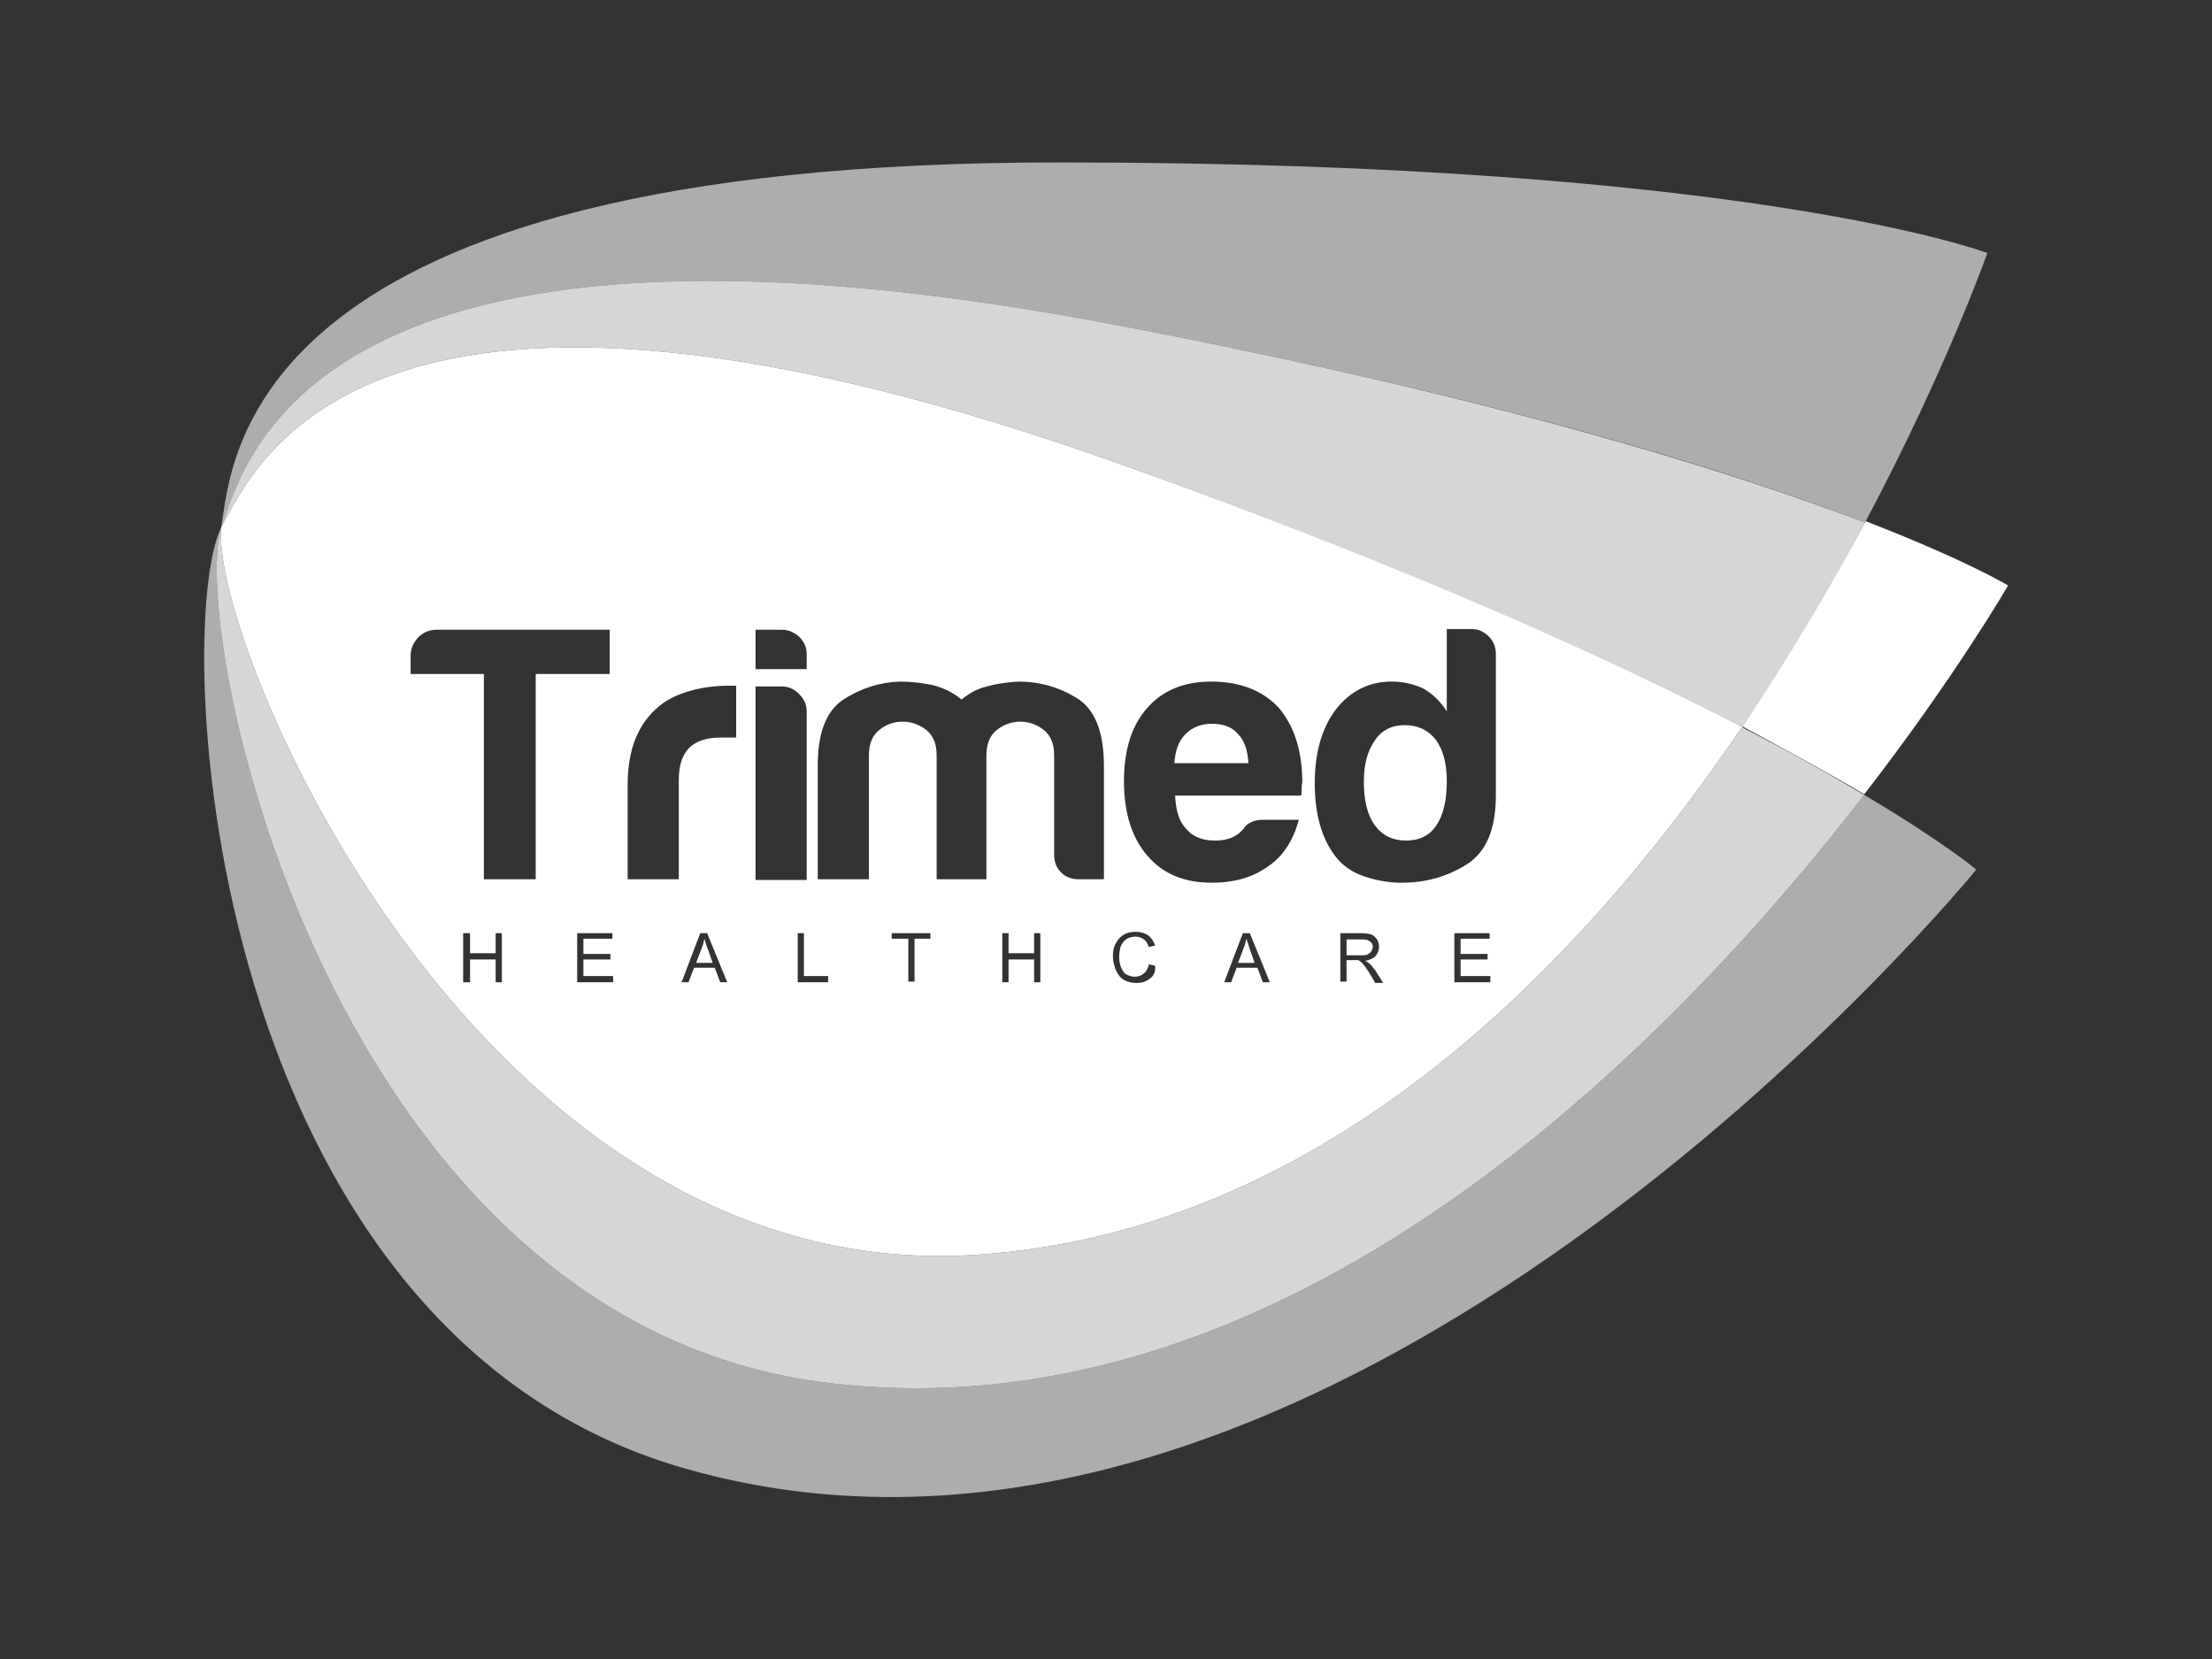
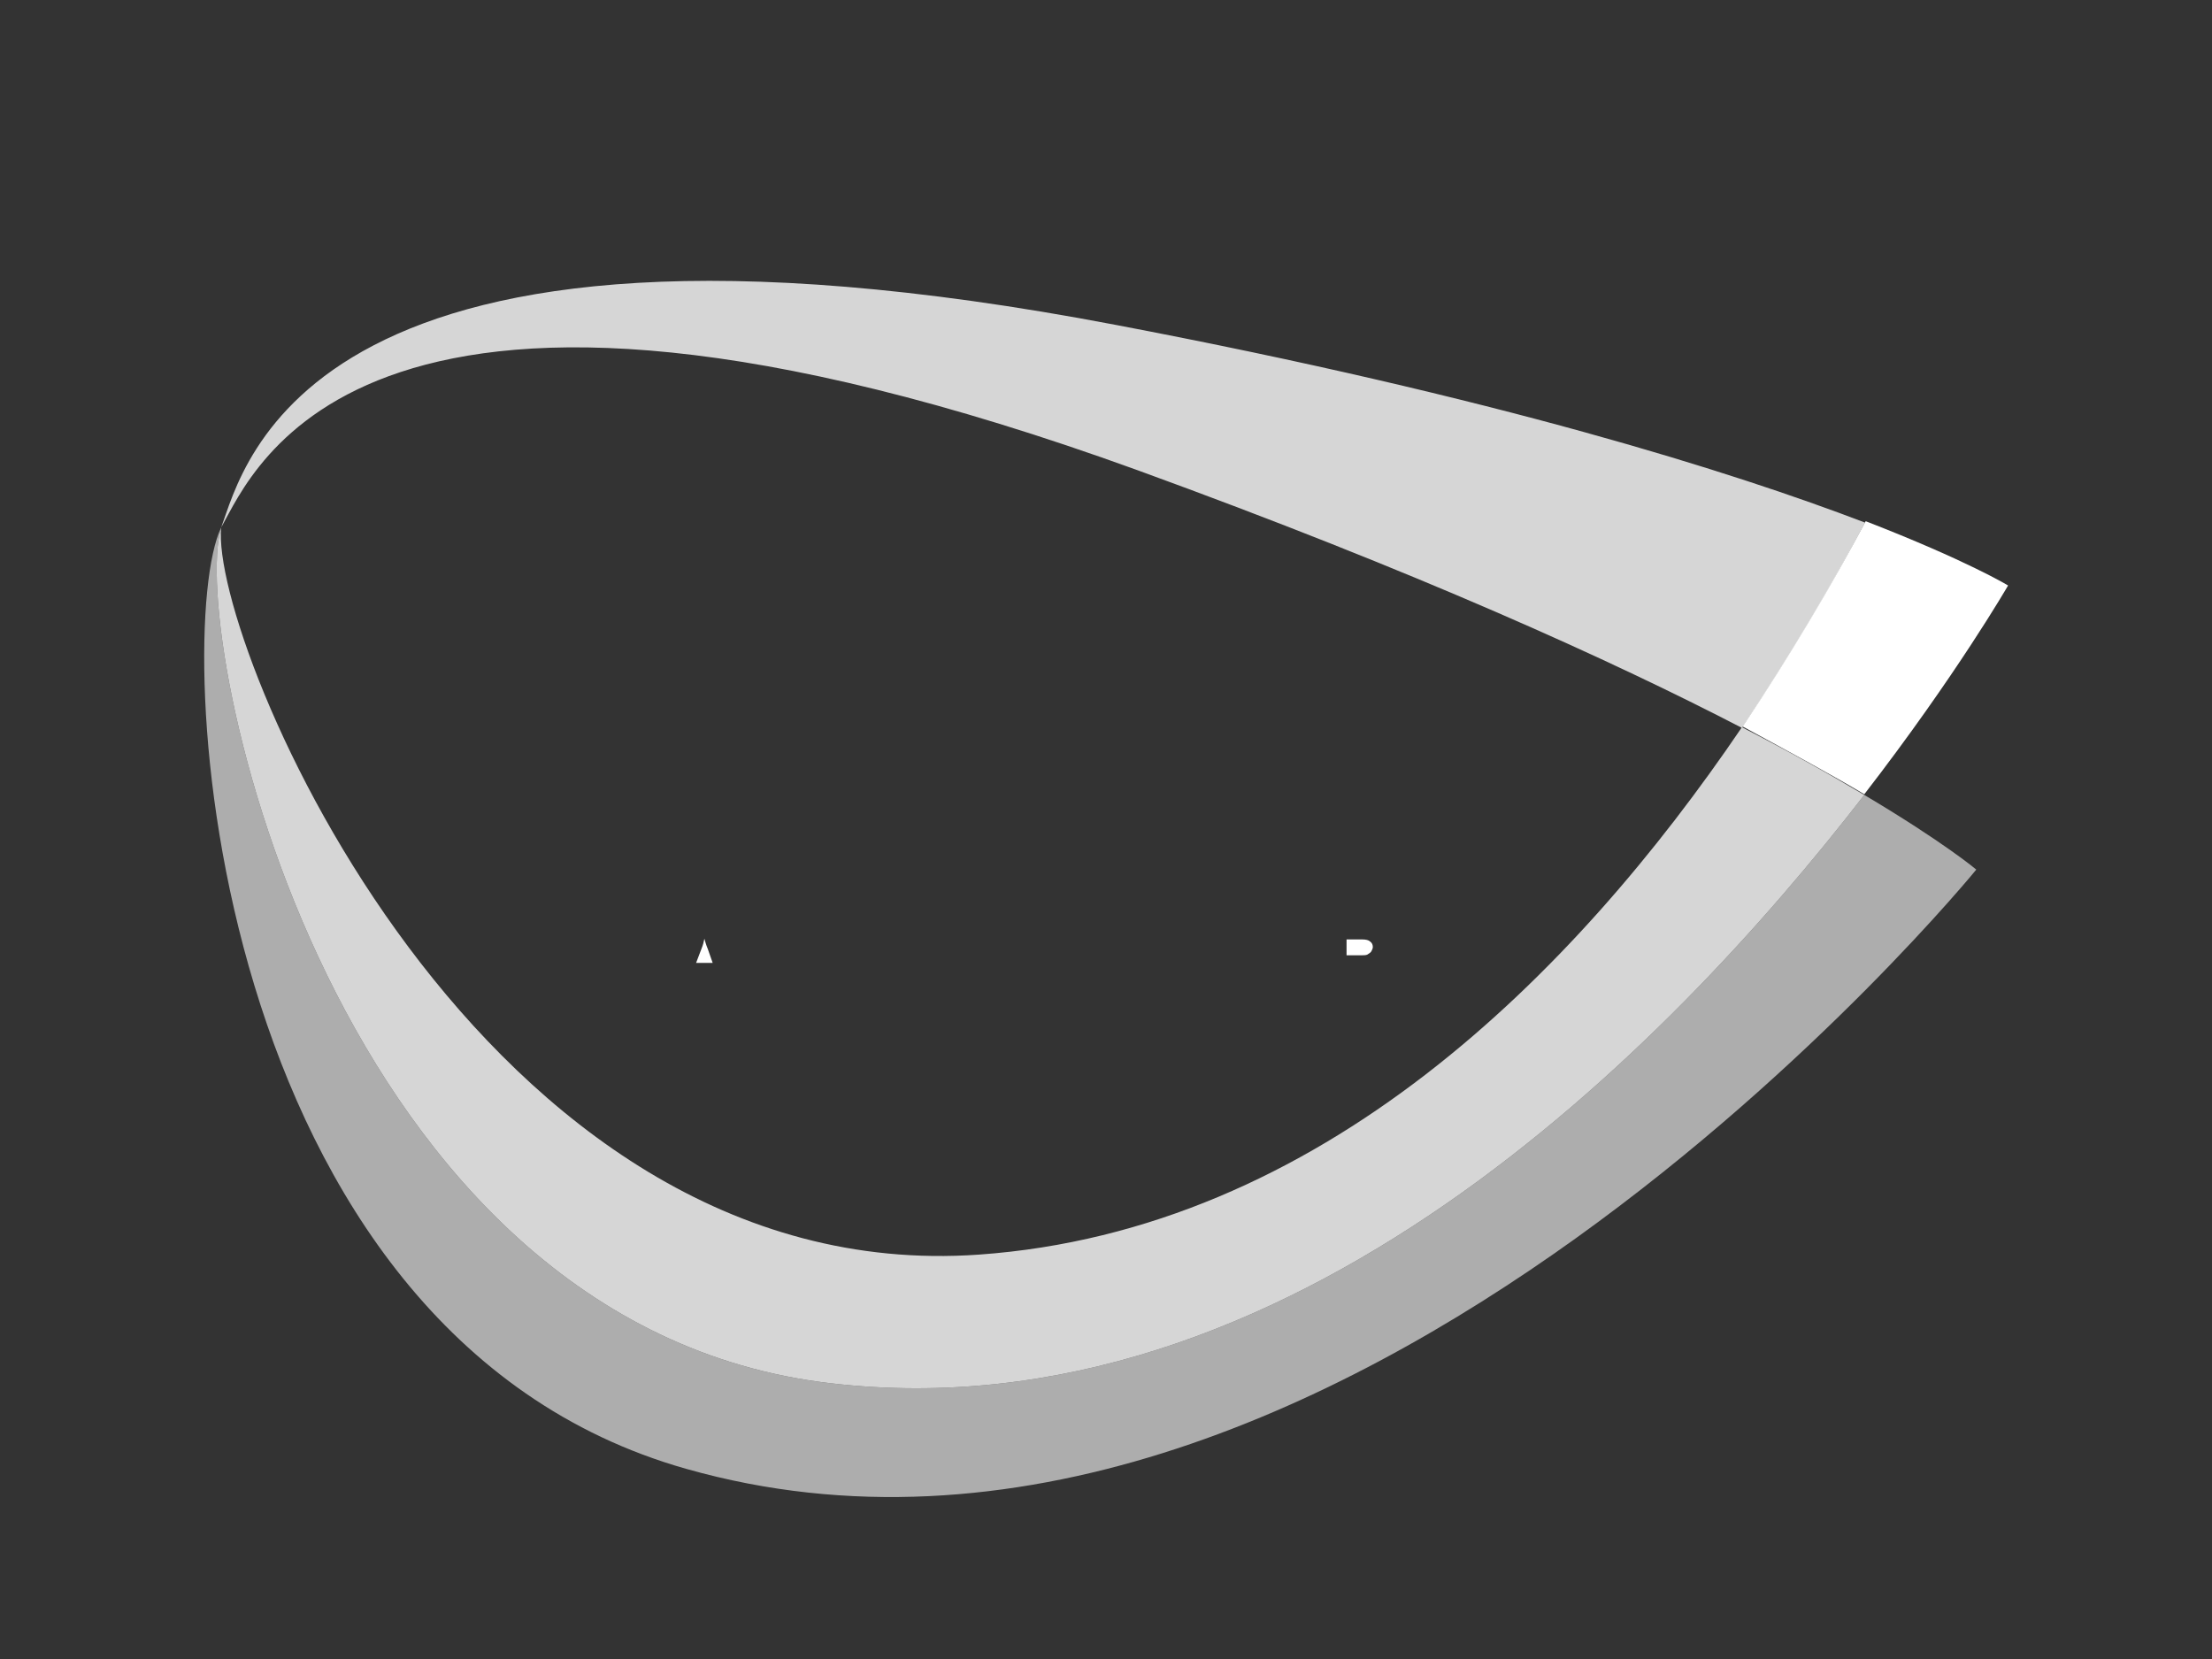
<svg xmlns="http://www.w3.org/2000/svg" version="1.1" id="Layer_1" x="0px" y="0px" viewBox="0 0 320 240" style="enable-background:new 0 0 320 240;" xml:space="preserve">
  <rect x="0" y="0" width="320" height="240" fill="#333333" stroke="none" />
  <style type="text/css">
	.st0{fill:#FFFFFF;}
	.st1{opacity:0.6;fill:#FFFFFF;}
	.st2{opacity:0.8;fill:#FFFFFF;}
</style>
  <g>
    <path class="st0" d="M269.7,114.9c13.3-17.2,20.8-30.2,20.8-30.2s-5.9-3.6-20.6-9.3c-4.9,9.2-10.9,19.4-17.8,29.7   C259.1,108.9,265,112.1,269.7,114.9z" />
    <path class="st1" d="M120.1,200.1C48.2,191.7,27.2,92.2,32,76.3c-7.2,14.9-2.4,116.5,67.3,136.2c94.2,26.7,186.6-86.7,186.6-86.7   s-4.6-3.9-16.2-10.8C241.3,151.7,186.3,207.9,120.1,200.1z" />
    <path class="st2" d="M120.1,200.1c66.2,7.8,121.2-48.4,149.6-85.1c-4.7-2.8-10.5-6.1-17.7-9.8c-24.3,35.8-61,72.8-110.4,76.3   C69.4,186.6,30.3,92.8,32,76.3C27.2,92.2,48.2,191.7,120.1,200.1z" />
-     <path class="st1" d="M161.4,47c55.2,10.5,89.3,21.2,108.4,28.6c11.8-22.2,17.7-39,17.7-39s-34.4-13.1-133.8-13.1   C34.5,23.3,33.6,66.9,32,76.3C35.3,67.4,44.4,24.7,161.4,47z" />
    <path class="st2" d="M164.5,68c40.4,14.7,68.6,27.5,87.5,37.3c7-10.3,12.9-20.4,17.8-29.7c-19.1-7.3-53.2-18.1-108.4-28.6   C44.4,24.7,35.3,67.4,32,76.3C36.7,68,52.4,27.4,164.5,68z" />
    <g>
-       <path class="st0" d="M180.3,135.8c-0.1,0.5-0.2,0.9-0.4,1.4l-0.8,2.1h2.4l-0.7-2C180.6,136.6,180.4,136.1,180.3,135.8z" />
-       <path class="st0" d="M175.3,104.7c-1.5,0-2.8,0.5-3.8,1.5c-1,1-1.5,2.4-1.6,4.2h10.7c-0.1-1.9-0.6-3.3-1.5-4.2    C178.3,105.2,177,104.7,175.3,104.7z" />
      <path class="st0" d="M101.9,135.8c-0.1,0.5-0.2,0.9-0.4,1.4l-0.8,2.1h2.4l-0.7-2C102.1,136.6,102,136.1,101.9,135.8z" />
      <path class="st0" d="M198.4,137.6c0.1-0.2,0.2-0.4,0.2-0.6c0-0.3-0.1-0.6-0.4-0.8c-0.2-0.2-0.6-0.3-1.2-0.3h-2.2v2.3h2    c0.4,0,0.8,0,1-0.1C198.1,137.9,198.3,137.8,198.4,137.6z" />
-       <path class="st0" d="M203.2,104.9c-1.8,0-3.3,0.7-4.3,2.2c-1,1.4-1.6,3.4-1.6,5.9c0,2.8,0.5,4.9,1.6,6.4c1.1,1.5,2.6,2.2,4.5,2.2    c1.9,0,3.4-0.7,4.4-2.2c1-1.5,1.5-3.6,1.5-6.4c0-2.5-0.5-4.5-1.6-6C206.6,105.6,205.1,104.9,203.2,104.9z" />
-       <path class="st0" d="M164.5,68C52.4,27.4,36.7,68,32,76.3c-1.7,16.5,37.4,110.3,109.6,105.2C191,178,227.7,141,252,105.2    C233.1,95.4,204.9,82.6,164.5,68z M109.3,91.1h3.8c1,0,1.8,0.4,2.5,1c0.7,0.7,1.1,1.5,1.1,2.5v2.2h-7.4V91.1z M72.6,142.1h-0.9    v-3.3H68v3.3H67V135H68v2.9h3.7V135h0.9V142.1z M77.5,127.2h-7.5V97.5H59.4v-2.6c0-1.1,0.4-1.9,1.1-2.7c0.7-0.7,1.6-1.1,2.7-1.1    h25v6.4H77.5V127.2z M88.8,142.1h-5.3V135h5.1v0.8h-4.2v2.2h3.9v0.8h-3.9v2.4h4.3V142.1z M104.2,142.1l-0.8-2.1h-3l-0.8,2.1h-1    l2.7-7.1h1l2.9,7.1H104.2z M106.6,106.7h-2.4c-2,0-3.5,0.5-4.5,1.5c-1,1-1.5,2.5-1.5,4.6v14.4h-7.4v-13.6c0-2.7,0.4-5,1.2-6.9    c0.8-1.9,1.9-3.3,3.3-4.5c1.3-1.1,2.9-1.8,4.7-2.3c1.8-0.5,3.6-0.7,5.5-0.7c0.1,0,0.3,0,0.5,0c0.2,0,0.4,0,0.5,0V106.7z     M109.3,99.3h3.8c1,0,1.8,0.4,2.5,1.1c0.7,0.7,1.1,1.5,1.1,2.5v24.4h-7.4V99.3z M119.8,142.1h-4.4V135h0.9v6.2h3.5V142.1z     M134.6,135.8h-2.3v6.2h-0.9v-6.2H129V135h5.6V135.8z M150.5,142.1h-0.9v-3.3h-3.7v3.3h-0.9V135h0.9v2.9h3.7V135h0.9V142.1z     M159.8,127.2h-3.7c-1.1,0-1.9-0.3-2.6-1c-0.7-0.7-1-1.5-1-2.6v-14.3c0-1.7-0.5-2.9-1.5-3.7c-1-0.8-2.2-1.2-3.4-1.2    s-2.4,0.4-3.4,1.2c-1,0.8-1.5,2-1.5,3.7v1.5v16.4h-7.2v-16.4v-1.5c0-1.7-0.5-2.9-1.5-3.7c-1-0.8-2.2-1.2-3.4-1.2    c-1.3,0-2.4,0.4-3.4,1.2c-1,0.8-1.5,2-1.5,3.7v17.9h-7.4v-16.4c0-4.8,1.2-7.9,3.7-9.6c2.5-1.6,5.2-2.5,8.2-2.6    c1.6,0,3.2,0.2,4.7,0.5c1.5,0.4,2.9,1,4.2,2.1c1.1-0.9,2.3-1.6,3.7-1.9c1.4-0.4,2.9-0.6,4.5-0.7c3.1,0,5.9,0.8,8.5,2.4    c2.6,1.6,3.9,4.9,3.9,9.8V127.2z M166.3,141.6c-0.5,0.4-1.1,0.6-1.9,0.6c-0.8,0-1.4-0.2-1.9-0.5c-0.5-0.3-0.8-0.8-1.1-1.4    c-0.2-0.6-0.4-1.2-0.4-1.9c0-0.7,0.1-1.4,0.4-1.9c0.3-0.6,0.7-1,1.2-1.3c0.5-0.3,1.1-0.4,1.7-0.4c0.7,0,1.3,0.2,1.8,0.5    c0.5,0.4,0.8,0.9,1,1.5l-0.9,0.2c-0.2-0.5-0.4-0.9-0.7-1.1c-0.3-0.2-0.7-0.4-1.2-0.4c-0.5,0-1,0.1-1.4,0.4    c-0.4,0.3-0.6,0.6-0.8,1.1c-0.1,0.4-0.2,0.9-0.2,1.4c0,0.6,0.1,1.1,0.3,1.6c0.2,0.4,0.4,0.8,0.8,1c0.4,0.2,0.8,0.3,1.2,0.3    c0.5,0,1-0.2,1.3-0.5c0.4-0.3,0.6-0.8,0.7-1.3l0.9,0.2C167.2,140.6,166.9,141.2,166.3,141.6z M182.7,142.1l-0.8-2.1h-3l-0.8,2.1    h-1l2.7-7.1h1l2.9,7.1H182.7z M188.3,114c0,0.2,0,0.4,0,0.4c0,0.4,0,0.6-0.1,0.7H170c0.1,2.2,0.6,3.8,1.6,4.8    c0.9,1.1,2.3,1.7,4.1,1.7c1.2,0,2.2-0.2,3-0.7c0.2-0.1,0.4-0.2,0.6-0.4c0.2-0.2,0.4-0.4,0.6-0.6c0.1-0.2,0.3-0.5,0.8-0.8    c0.5-0.3,1.1-0.5,1.9-0.5h5.3c-0.8,2.9-2.2,5.2-4.4,6.7c-2.2,1.6-4.9,2.4-8.2,2.4c-4,0-7.1-1.3-9.3-3.9c-2.2-2.5-3.4-6.1-3.4-10.8    c0-4.5,1.1-8,3.3-10.5c2.2-2.6,5.4-3.9,9.3-3.9c4.2,0,7.5,1.3,9.8,3.8c2.2,2.6,3.4,6.2,3.4,10.8    C188.3,113.5,188.3,113.8,188.3,114z M198.9,142.1l-0.9-1.5c-0.3-0.4-0.5-0.8-0.7-1c-0.2-0.2-0.3-0.4-0.5-0.5    c-0.1-0.1-0.3-0.2-0.4-0.2c-0.1,0-0.3,0-0.5,0h-1.1v3.1h-0.9V135h3.1c0.6,0,1.1,0.1,1.4,0.2c0.3,0.1,0.6,0.4,0.8,0.7    c0.2,0.3,0.3,0.7,0.3,1.1c0,0.5-0.2,0.9-0.5,1.3c-0.3,0.3-0.8,0.6-1.5,0.7c0.2,0.1,0.4,0.2,0.6,0.4c0.3,0.2,0.5,0.6,0.8,0.9    l1.2,1.9H198.9z M215.7,142.1h-5.3V135h5.1v0.8h-4.2v2.2h3.9v0.8h-3.9v2.4h4.3V142.1z M216.4,115c0,5-1.4,8.3-4.3,10.1    c-2.9,1.8-6,2.6-9.3,2.6c-1.8,0-3.6-0.3-5.4-0.9c-1.8-0.6-3.2-1.6-4.2-2.9c-2-2.6-3-6.1-3-10.6c0-4.4,1-7.9,3-10.6    c2.1-2.7,4.8-4.1,8.1-4.1c1.8,0,3.3,0.4,4.6,1c1.4,0.8,2.5,1.9,3.4,3.3V91h3.6c1,0,1.8,0.4,2.5,1.1c0.7,0.7,1,1.6,1,2.5V115z" />
    </g>
  </g>
</svg>